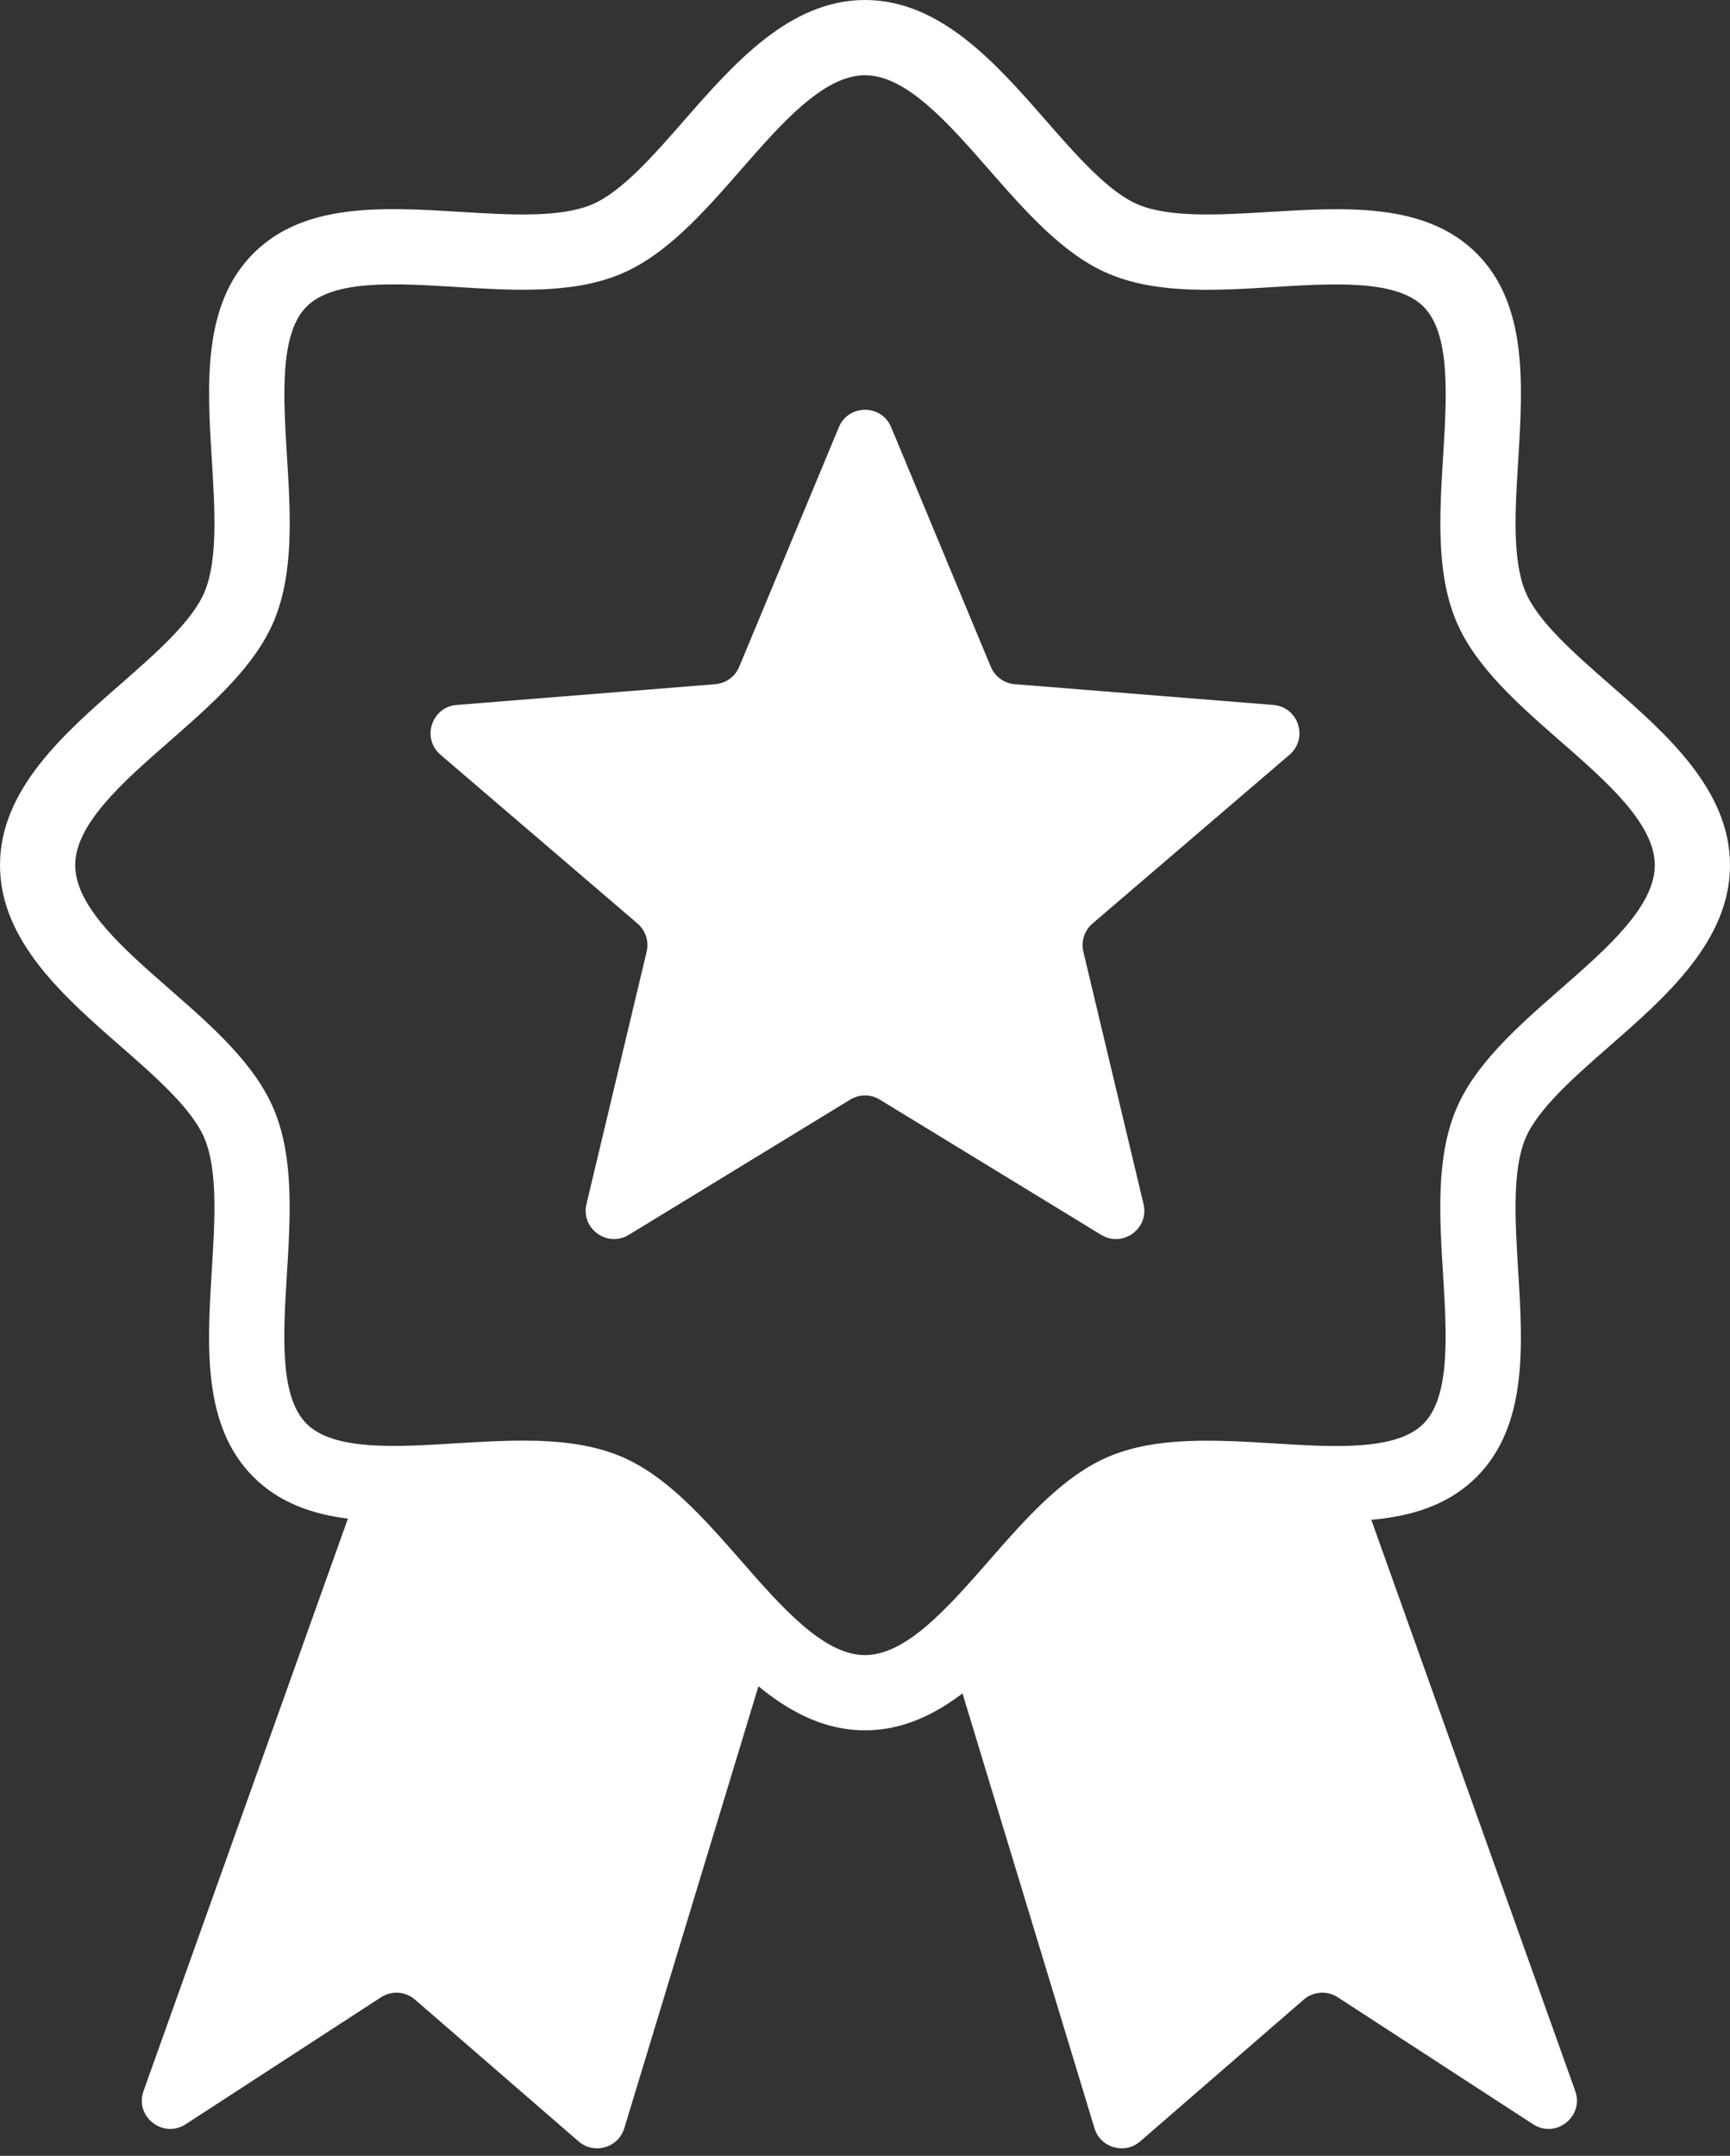
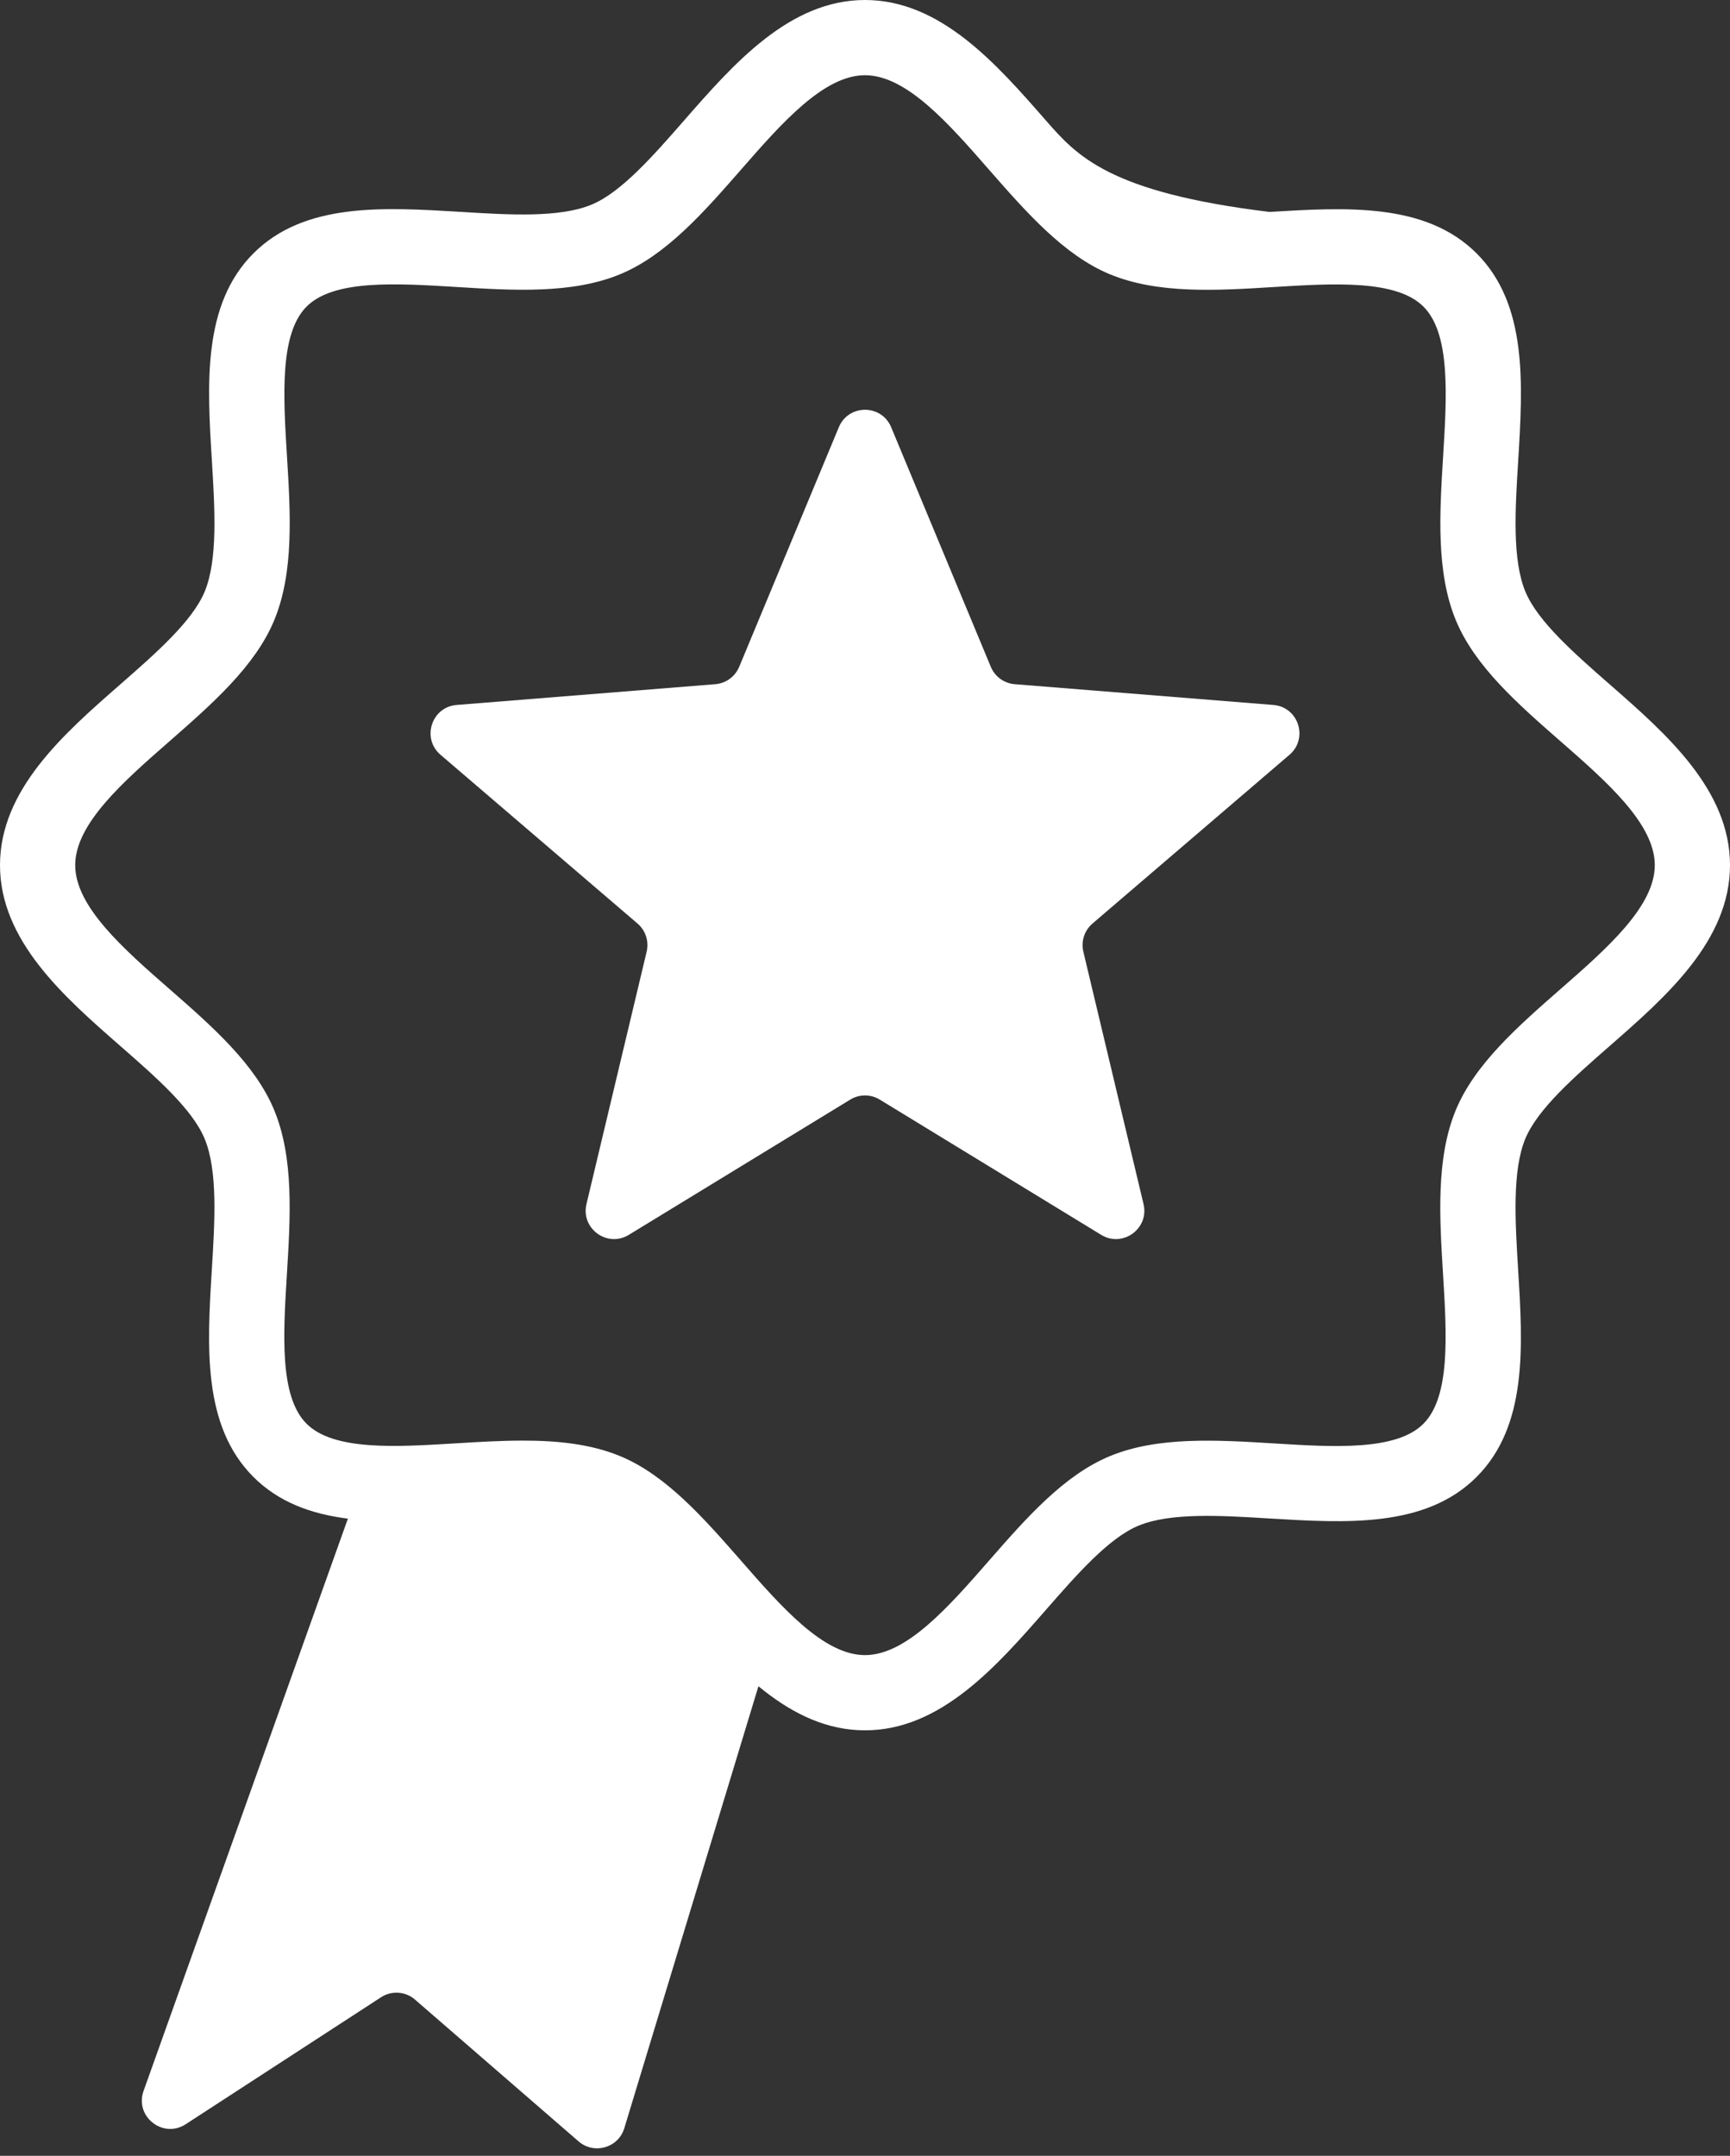
<svg xmlns="http://www.w3.org/2000/svg" width="61" height="76" viewBox="0 0 61 76" fill="none">
  <rect x="0" y="0" width="61" height="76" fill="#333333" stroke="none" />
-   <path d="M56.762 24.13C55.513 23.037 54.221 21.907 53.786 20.859C53.317 19.73 53.425 17.955 53.532 16.242C53.696 13.534 53.868 10.739 52.068 8.935C50.267 7.135 47.469 7.31 44.761 7.471C43.042 7.575 41.27 7.681 40.143 7.217C39.096 6.782 37.966 5.49 36.873 4.241C35.136 2.254 33.163 0 30.5 0C27.837 0 25.864 2.254 24.129 4.238C23.037 5.487 21.907 6.779 20.859 7.214C19.73 7.683 17.955 7.575 16.242 7.469C13.534 7.307 10.736 7.129 8.935 8.933C7.134 10.736 7.304 13.531 7.471 16.239C7.575 17.955 7.683 19.727 7.217 20.857C6.782 21.904 5.49 23.034 4.241 24.127C2.254 25.864 0 27.837 0 30.5C0 33.163 2.254 35.136 4.238 36.871C5.487 37.963 6.779 39.093 7.214 40.141C7.683 41.27 7.575 43.045 7.469 44.758C7.304 47.466 7.132 50.261 8.933 52.065C10.736 53.868 13.534 53.693 16.239 53.529C17.953 53.423 19.727 53.314 20.857 53.783C21.904 54.218 23.034 55.51 24.127 56.759C25.864 58.746 27.837 61 30.5 61C33.163 61 35.136 58.746 36.871 56.762C37.963 55.513 39.093 54.221 40.141 53.786C41.27 53.319 43.042 53.425 44.758 53.531C47.463 53.693 50.264 53.868 52.065 52.067C53.866 50.264 53.696 47.469 53.529 44.761C53.425 43.045 53.317 41.273 53.783 40.143C54.218 39.096 55.51 37.966 56.759 36.873C58.746 35.136 61 33.163 61 30.5C61 27.837 58.746 25.864 56.762 24.13ZM55.011 34.879C53.534 36.173 52.004 37.51 51.333 39.13C50.63 40.825 50.758 42.91 50.882 44.925C51.012 47.044 51.145 49.235 50.19 50.192C49.235 51.15 47.039 51.017 44.923 50.885C42.907 50.763 40.822 50.633 39.128 51.336C37.507 52.007 36.17 53.534 34.876 55.014C33.444 56.653 31.959 58.348 30.5 58.348C29.041 58.348 27.556 56.653 26.124 55.014C24.83 53.537 23.493 52.007 21.873 51.336C20.838 50.906 19.661 50.786 18.441 50.786C17.661 50.786 16.863 50.834 16.075 50.882C13.959 51.012 11.765 51.147 10.808 50.19C9.85 49.232 9.986 47.042 10.116 44.923C10.24 42.907 10.368 40.822 9.665 39.128C8.994 37.507 7.466 36.17 5.986 34.876C4.347 33.444 2.652 31.959 2.652 30.5C2.652 29.041 4.347 27.556 5.989 26.121C7.466 24.827 8.996 23.49 9.667 21.87C10.37 20.175 10.243 18.091 10.118 16.075C9.988 13.956 9.856 11.765 10.81 10.808C11.768 9.85 13.967 9.988 16.078 10.116C18.099 10.243 20.181 10.368 21.873 9.665C23.493 8.994 24.83 7.466 26.124 5.986C27.556 4.347 29.041 2.652 30.5 2.652C31.959 2.652 33.444 4.347 34.879 5.989C36.173 7.466 37.51 8.996 39.13 9.667C40.825 10.37 42.907 10.245 44.925 10.118C47.042 9.988 49.238 9.856 50.192 10.81C51.15 11.768 51.015 13.959 50.885 16.078C50.76 18.093 50.633 20.178 51.336 21.873C52.007 23.493 53.534 24.83 55.014 26.124C56.653 27.556 58.348 29.041 58.348 30.5C58.348 31.959 56.653 33.444 55.011 34.879Z" fill="white" />
+   <path d="M56.762 24.13C55.513 23.037 54.221 21.907 53.786 20.859C53.317 19.73 53.425 17.955 53.532 16.242C53.696 13.534 53.868 10.739 52.068 8.935C50.267 7.135 47.469 7.31 44.761 7.471C39.096 6.782 37.966 5.49 36.873 4.241C35.136 2.254 33.163 0 30.5 0C27.837 0 25.864 2.254 24.129 4.238C23.037 5.487 21.907 6.779 20.859 7.214C19.73 7.683 17.955 7.575 16.242 7.469C13.534 7.307 10.736 7.129 8.935 8.933C7.134 10.736 7.304 13.531 7.471 16.239C7.575 17.955 7.683 19.727 7.217 20.857C6.782 21.904 5.49 23.034 4.241 24.127C2.254 25.864 0 27.837 0 30.5C0 33.163 2.254 35.136 4.238 36.871C5.487 37.963 6.779 39.093 7.214 40.141C7.683 41.27 7.575 43.045 7.469 44.758C7.304 47.466 7.132 50.261 8.933 52.065C10.736 53.868 13.534 53.693 16.239 53.529C17.953 53.423 19.727 53.314 20.857 53.783C21.904 54.218 23.034 55.51 24.127 56.759C25.864 58.746 27.837 61 30.5 61C33.163 61 35.136 58.746 36.871 56.762C37.963 55.513 39.093 54.221 40.141 53.786C41.27 53.319 43.042 53.425 44.758 53.531C47.463 53.693 50.264 53.868 52.065 52.067C53.866 50.264 53.696 47.469 53.529 44.761C53.425 43.045 53.317 41.273 53.783 40.143C54.218 39.096 55.51 37.966 56.759 36.873C58.746 35.136 61 33.163 61 30.5C61 27.837 58.746 25.864 56.762 24.13ZM55.011 34.879C53.534 36.173 52.004 37.51 51.333 39.13C50.63 40.825 50.758 42.91 50.882 44.925C51.012 47.044 51.145 49.235 50.19 50.192C49.235 51.15 47.039 51.017 44.923 50.885C42.907 50.763 40.822 50.633 39.128 51.336C37.507 52.007 36.17 53.534 34.876 55.014C33.444 56.653 31.959 58.348 30.5 58.348C29.041 58.348 27.556 56.653 26.124 55.014C24.83 53.537 23.493 52.007 21.873 51.336C20.838 50.906 19.661 50.786 18.441 50.786C17.661 50.786 16.863 50.834 16.075 50.882C13.959 51.012 11.765 51.147 10.808 50.19C9.85 49.232 9.986 47.042 10.116 44.923C10.24 42.907 10.368 40.822 9.665 39.128C8.994 37.507 7.466 36.17 5.986 34.876C4.347 33.444 2.652 31.959 2.652 30.5C2.652 29.041 4.347 27.556 5.989 26.121C7.466 24.827 8.996 23.49 9.667 21.87C10.37 20.175 10.243 18.091 10.118 16.075C9.988 13.956 9.856 11.765 10.81 10.808C11.768 9.85 13.967 9.988 16.078 10.116C18.099 10.243 20.181 10.368 21.873 9.665C23.493 8.994 24.83 7.466 26.124 5.986C27.556 4.347 29.041 2.652 30.5 2.652C31.959 2.652 33.444 4.347 34.879 5.989C36.173 7.466 37.51 8.996 39.13 9.667C40.825 10.37 42.907 10.245 44.925 10.118C47.042 9.988 49.238 9.856 50.192 10.81C51.15 11.768 51.015 13.959 50.885 16.078C50.76 18.093 50.633 20.178 51.336 21.873C52.007 23.493 53.534 24.83 55.014 26.124C56.653 27.556 58.348 29.041 58.348 30.5C58.348 31.959 56.653 33.444 55.011 34.879Z" fill="white" />
  <path d="M29.577 15.062C29.918 14.241 31.082 14.241 31.423 15.062L34.936 23.508C35.08 23.854 35.406 24.09 35.779 24.12L44.897 24.852C45.784 24.922 46.143 26.029 45.468 26.608L38.521 32.558C38.236 32.802 38.112 33.185 38.199 33.55L40.321 42.447C40.528 43.312 39.586 43.996 38.827 43.532L31.021 38.765C30.701 38.569 30.299 38.569 29.979 38.765L22.173 43.532C21.414 43.996 20.473 43.312 20.679 42.447L22.801 33.55C22.888 33.185 22.764 32.802 22.479 32.558L15.532 26.608C14.857 26.029 15.216 24.922 16.103 24.852L25.221 24.12C25.594 24.09 25.92 23.854 26.064 23.508L29.577 15.062Z" fill="white" />
  <path fill-rule="evenodd" clip-rule="evenodd" d="M12.637 52.5H21.066L27.038 58.473L22.013 75.026C21.803 75.719 20.949 75.965 20.401 75.491L14.634 70.493C14.298 70.201 13.808 70.167 13.435 70.41L6.548 74.886C5.746 75.408 4.74 74.613 5.062 73.712L12.637 52.5Z" fill="white" />
-   <path fill-rule="evenodd" clip-rule="evenodd" d="M47.967 52.5H39.538L33.566 58.473L38.591 75.026C38.801 75.719 39.655 75.965 40.203 75.491L45.969 70.493C46.306 70.201 46.796 70.167 47.169 70.41L54.056 74.886C54.858 75.408 55.864 74.613 55.542 73.712L47.967 52.5Z" fill="white" />
</svg>